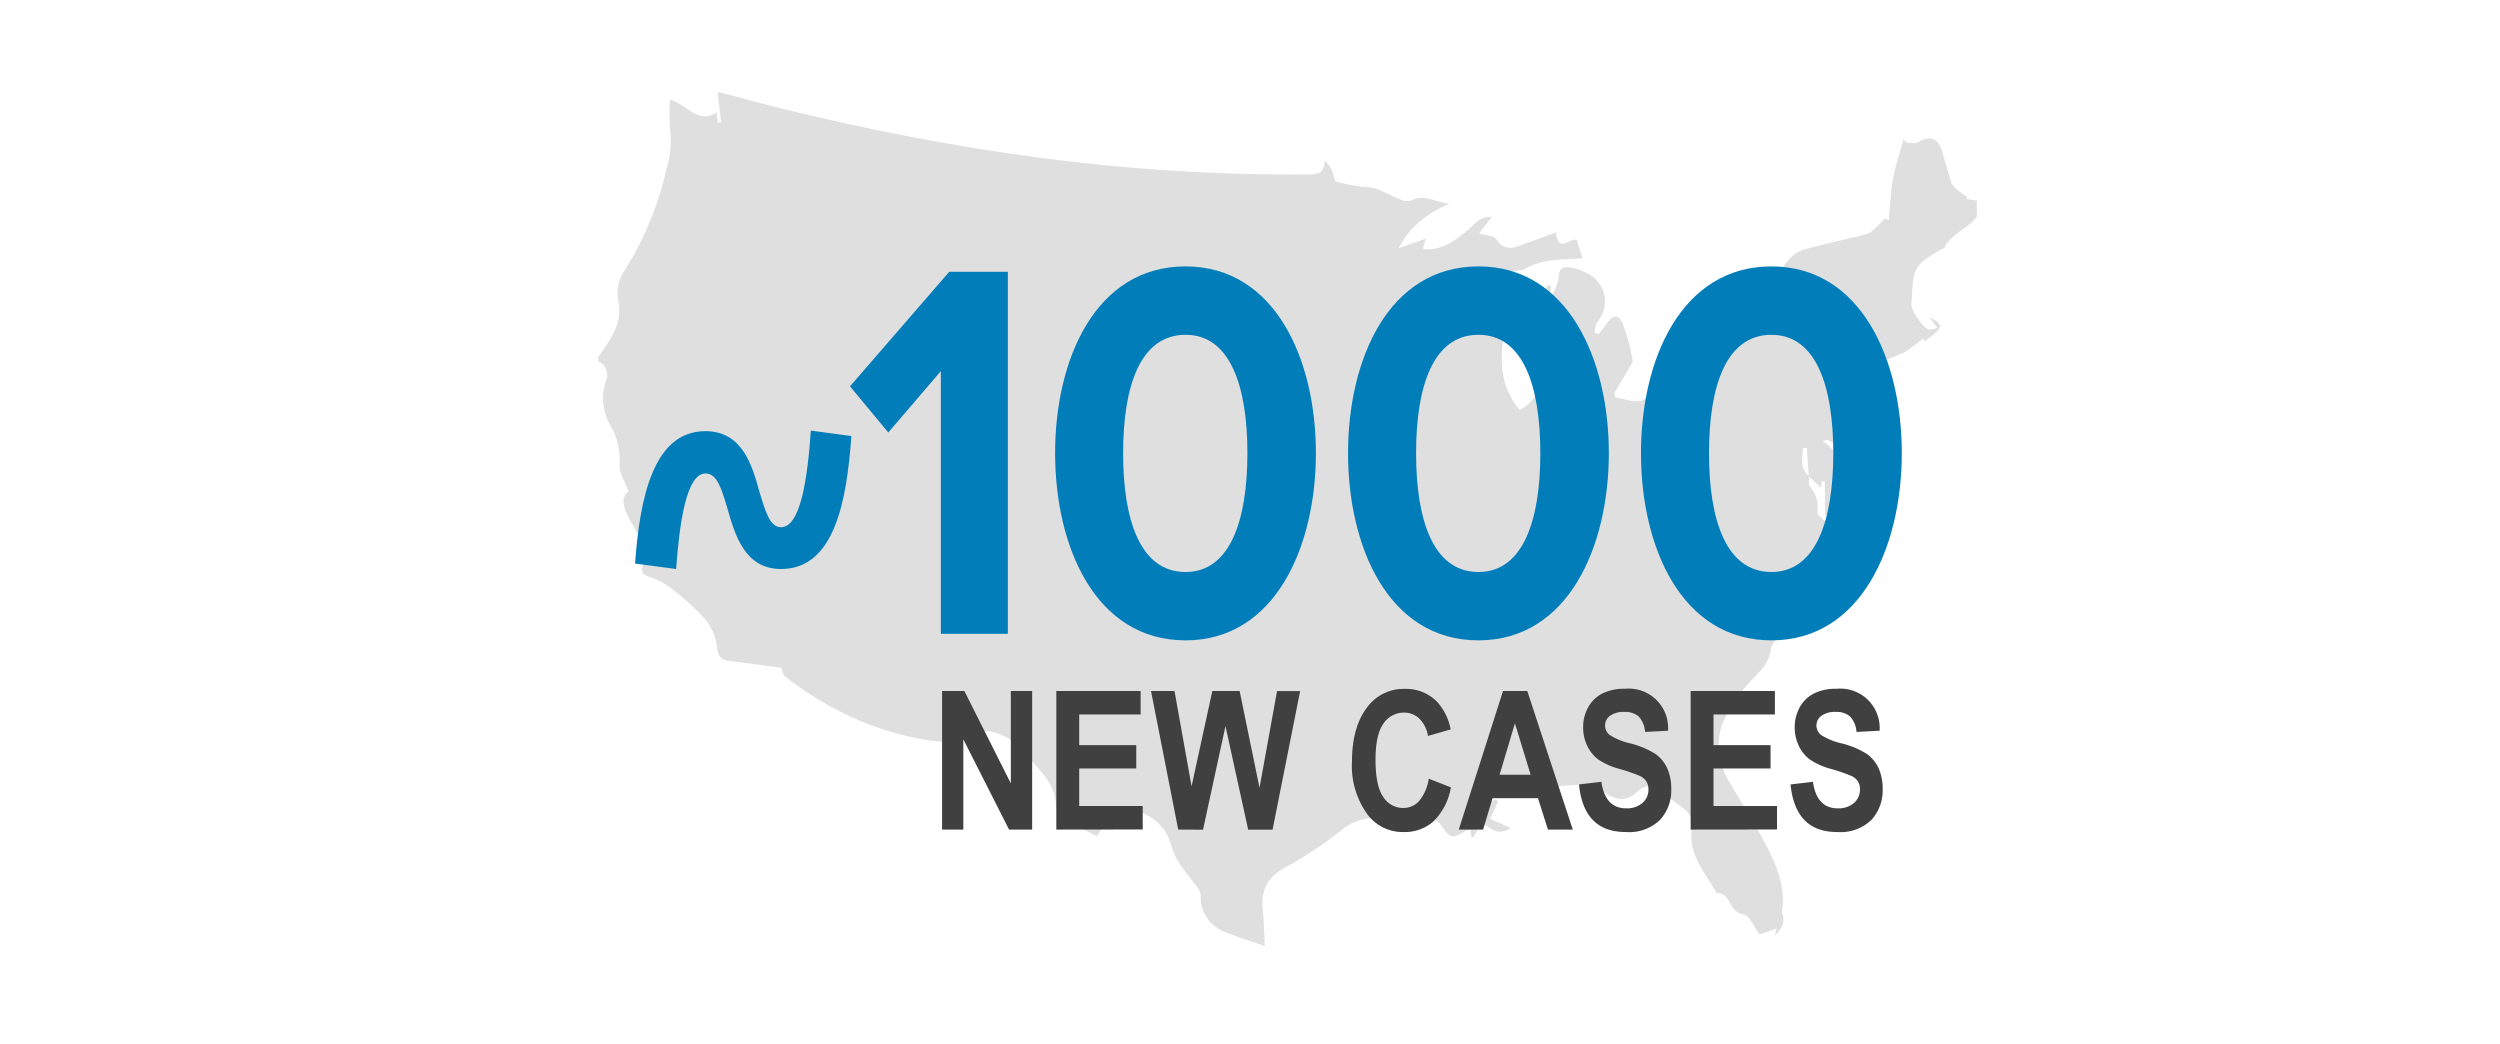
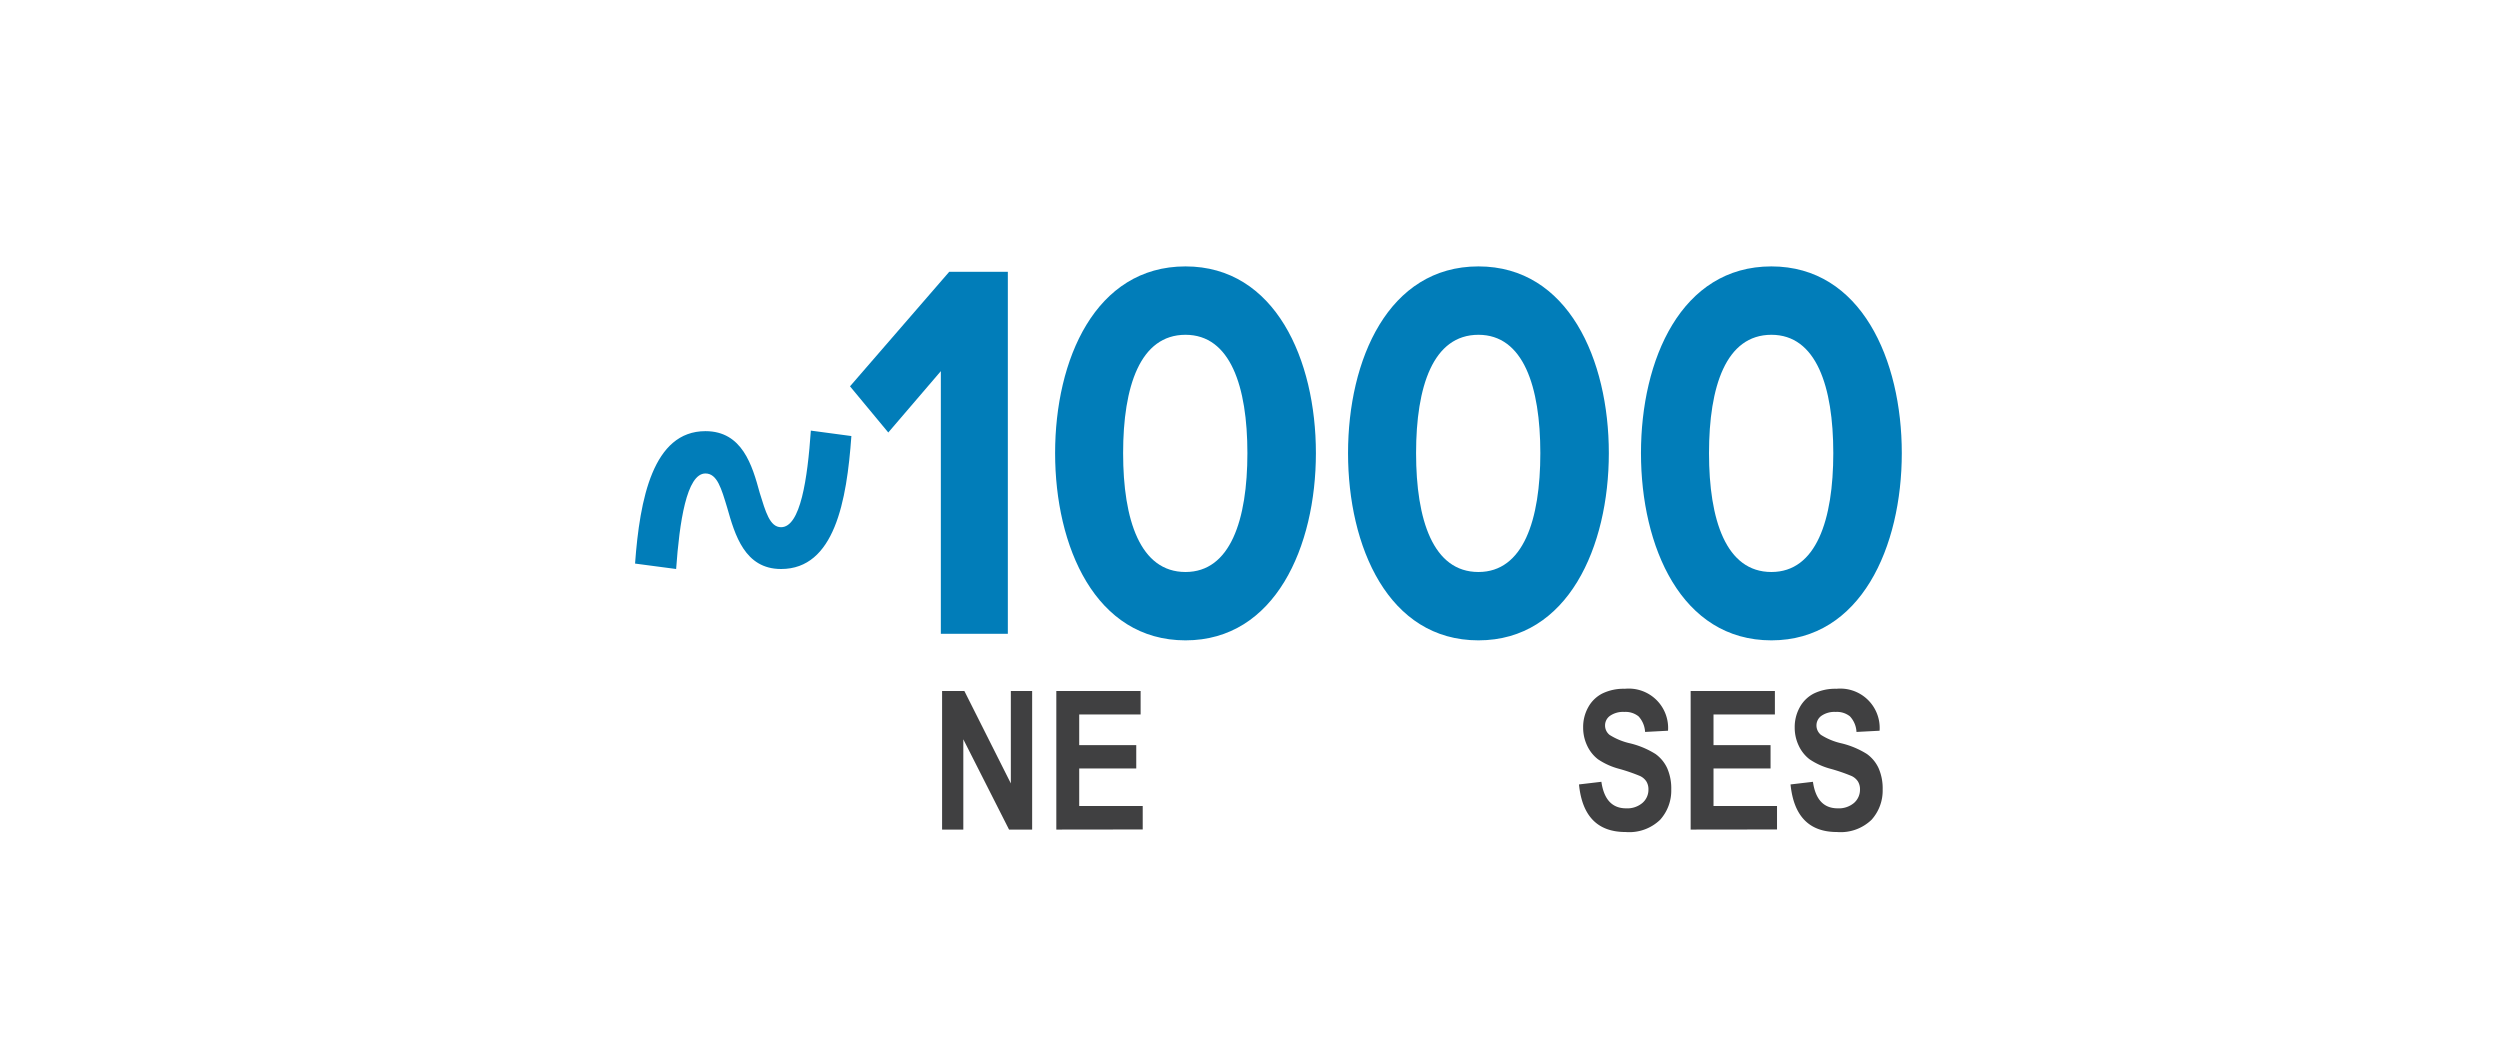
<svg xmlns="http://www.w3.org/2000/svg" width="352" height="147" viewBox="0 0 352 147">
  <defs>
    <clipPath id="clip-path">
-       <rect id="Rectangle_61" data-name="Rectangle 61" width="194.095" height="120.214" fill="none" />
-     </clipPath>
+       </clipPath>
  </defs>
  <g id="Group_130" data-name="Group 130" transform="translate(-4064 257)">
    <g id="Group_125" data-name="Group 125" transform="translate(4148.251 -244)">
      <g id="Group_105" data-name="Group 105" transform="translate(0)" opacity="0.3">
        <g id="Group_101" data-name="Group 101" transform="translate(0 0)">
          <g id="Group_100" data-name="Group 100" clip-path="url(#clip-path)">
-             <path id="Path_270" data-name="Path 270" d="M577.447,4.81h.325c3.118.813,6.227,1.683,9.349,2.439,24.031,5.857,48.37,9.349,73.165,9.113,1.26,0,2.606.179,2.63-1.935a4.6,4.6,0,0,1,1.1,1.536c.215.476.252,1.321.553,1.419a23.087,23.087,0,0,0,3.467.691,11.166,11.166,0,0,1,2.032.264c1.219.459,2.362,1.122,3.577,1.593a2.223,2.223,0,0,0,1.573.061c1.845-.906,3.443.406,5.309.476-3,1.337-5.536,3.077-7.174,6.284l3.817-1.349-.406,1.329c.077.085.11.154.146.159,2.569.211,4.431-1.248,6.219-2.744.967-.813,1.683-1.939,3.337-1.776l-1.788,2.288c.91.3,2.032.325,2.439.874,1.317,1.91,2.772,1.032,4.256.512,1.337-.467,2.662-.98,4.1-1.512.333,3.122,2.118.545,2.971,1.118l.776,2.516c-2.845.248-5.743,0-8.288,1.626-.2.126-.532.041-.813.1s-.6.114-.683.28c-.813,1.626-1.536,3.252-2.3,4.914l.3.154,2.032-2.776c-1.069,6.077-3.447,11.788.919,17.072,2.943-1.431,3.935-5.439,2.252-8.353a2.759,2.759,0,0,1-.573-1.427,50.008,50.008,0,0,1,1.012-5.691,8.175,8.175,0,0,1,1.325-2.126l.406.215-.293,1.74a6.4,6.4,0,0,0,1.337-2.963c.069-1.748,1.069-1.593,2.171-1.374a10.9,10.9,0,0,1,1.662.63,4.444,4.444,0,0,1,1.626,6.967c-.3.345-.285.976-.406,1.475l.569.228c.382-.48.793-.939,1.134-1.443.886-1.321,1.662-1.427,2.309.033a29.053,29.053,0,0,1,1.366,5.081c.049.207-.126.492-.256.707-.78,1.341-1.581,2.675-2.374,4.008l.285.573c1.309.138,2.935.833,3.866.3a91.383,91.383,0,0,0,8.8-5.943c1.329-.967,2.15-2.244.768-3.857-.049-.057,0-.2.053-.638,1.593-.256,3.28-.472,4.943-.813a11.094,11.094,0,0,0,3.032-.98c1.39-.756,1.467-1.577.7-2.951a1.625,1.625,0,0,1-.126-1.358,21.41,21.41,0,0,1,2.329-3.231,4.616,4.616,0,0,1,2.032-1.378c2.955-.813,5.951-1.459,8.918-2.207a2.693,2.693,0,0,0,1.028-.667c.528-.476,1-1,1.5-1.508l.561.228c.187-1.914.248-3.857.593-5.743s.98-3.764,1.484-5.642l.406.451c.561,0,1.252.211,1.654-.037,1.654-1.02,2.809-.634,3.378,1.284.406,1.4.813,2.8,1.219,4.187a2.064,2.064,0,0,0,.557.91c.561.5,1.191.919,1.793,1.374l-.2.219,1.516.236v2.264c-1.268,1.76-3.658,2.349-4.609,4.471-.024.049-.22,0-.3.053-3.91,2.353-4.032,2.565-4.256,7.207,0,.215-.033.406-.037.642-.028.906,1.667,3.353,2.512,3.524a3.3,3.3,0,0,0,1.13-.256l-1.138-1.492c2.158,1.077,2.032,1.459-.711,3.435-.077-.276-.163-.581-.134-.476a22.806,22.806,0,0,1-2.52,1.9,21.57,21.57,0,0,1-2.988,1.219c-2.382.87-4.231,2.244-4.772,4.9,1.675,1.219.9,5.345-1.219,7.406l-1.988-1.122-.654.2c4.788,3.382,1.7,6.91,1.012,10.373h-.711V59.566l-.467.02c-.028.325-.061.65-.085.9l-1.719-1.6q-.142-2.032-.289-4.036l-.52.061c-.077,1.37-.557,2.8.841,3.947.028.508-.134,1.163.122,1.5a4.258,4.258,0,0,1,1.057,3.536c-.073.406.772.98,1.219,1.455.272.293.683.492.874.813.585,1.028,1.13,2.085,1.626,3.158.959,2.032.317,3.252-1.914,3.756a1.355,1.355,0,0,0-.276.154c-.089.451-.175.906-.276,1.427l1.427.1c-1.419,2.662-5.878,2.187-5.548,5.979-1.736.406-3.439.87-3.715,2.662-.378,2.439-2.378,3.569-3.658,5.284a20.66,20.66,0,0,0-3.215,5.2,9.738,9.738,0,0,0,1.191,8.247c1.833,3.089,3.764,6.1,5.378,9.349,1.329,2.666,2.337,5.317,1.927,8.345a1.368,1.368,0,0,0,0,.638c.52,1.337-.179,2.24-1.057,3.089.073-.26.15-.516.289-.992l-2.39.813c-.841-1.089-1.5-2.76-2.337-2.845-2.053-.24-1.683-3.065-3.711-2.959-1.7-2.971-4.207-5.634-3.455-9.536a2.573,2.573,0,0,0-.768-1.975c-1.069-1-2.37-1.76-3.508-2.695-1.37-1.122-2.3-1.158-3.549,0-1.4,1.3-2.8,1.179-4.471.093A7.126,7.126,0,0,0,698.8,102.3a43.4,43.4,0,0,0-5.6.606l-.813-1.532c-.406,1.492-1.386,1.553-2.475,1.561a7.256,7.256,0,0,0-2.544.313,10.24,10.24,0,0,0-2.1,1.484l.309.374,1.349-.736.406.28-1.1,2.439,2.87,1.313c-1.91,1.276-2.931-.159-4.065-.728-.406.732-.813,1.378-1.171,2.032l-.321-.138-.053-.919a2.41,2.41,0,0,0-.654.142c-1.992,1.158-2.244,1.11-3.52-.789a3.033,3.033,0,0,0-3.2-1.126l1.349.455a2.741,2.741,0,0,1-1.7.232c-1.662-.179-3.317-.406-4.979-.532a7.406,7.406,0,0,0-5.044,1.309,59.863,59.863,0,0,1-7.987,5.414c-2.776,1.4-3.894,3.231-3.553,6.207.179,1.573.191,3.166.3,5.065-2.032-.724-3.914-1.26-5.691-2.032a5.166,5.166,0,0,1-3.341-5.077,2.337,2.337,0,0,0-.52-1.219c-1.358-1.894-3.02-3.508-3.658-5.93-.74-2.74-2.845-4.321-5.622-5.04a2.668,2.668,0,0,0-3.435,1.573c-.382.748-.866,1.443-1.349,2.24a40.561,40.561,0,0,1-3.992-2.154c-.756-.52-1.772-1.386-1.8-2.122-.1-3.187-2.24-4.878-4.065-7.069s-3.658-3.443-6.5-3.5c-1.48-.037-3.171-.943-2.963,1.671-8.032,0-17.348-3.528-24.657-9.349-.289-.228-.329-.764-.5-1.175-2.382-.321-4.78-.675-7.186-.951-1.272-.142-1.727-.654-1.874-2.032a7.343,7.343,0,0,0-1.553-3.735,31.812,31.812,0,0,0-4.609-4.252,10.466,10.466,0,0,0-3.3-1.825c-1.1-.345-1.3-.866-.931-1.748a4.186,4.186,0,0,0-.488-3.853c-.569-1.041-1.191-2.053-1.707-3.118-.618-1.268-.911-2.557.134-3.329-.5-1.427-1.362-2.691-1.256-3.866a9.245,9.245,0,0,0-1.219-5.284,7.675,7.675,0,0,1-.687-6.426,2.066,2.066,0,0,0-1.077-2.723v-.646c1.691-2.406,3.508-4.691,2.784-8.032a5.488,5.488,0,0,1,.659-3.723,46.277,46.277,0,0,0,6.223-15,12.529,12.529,0,0,0,.467-4.878,29.212,29.212,0,0,1-.049-4.561c2.362.561,3.849,3.5,6.557,1.788l.162,1.435.488-.049Z" transform="translate(-560.66 -4.81)" fill="#929497" />
-           </g>
+             </g>
        </g>
      </g>
      <path id="Path_655" data-name="Path 655" d="M593.925,141.476c-5.122,0-6.5-4.817-7.585-8.638-.813-2.675-1.4-4.813-3.061-4.813-2.658,0-3.658,6.878-4.126,13.45l-5.784-.764c.663-9.093,2.524-18.645,9.91-18.645,5.191,0,6.589,4.813,7.65,8.711.813,2.6,1.4,4.813,3,4.813,2.727,0,3.723-6.8,4.191-13.6l5.707.764c-.65,9.17-2.382,18.722-9.9,18.722" transform="translate(-568.204 -74.36)" fill="#017db9" />
      <path id="Path_656" data-name="Path 656" d="M660.618,80.961l-7.4,8.638-5.39-6.5L661.8,66.97h8.251v50.972h-9.434Z" transform="translate(-612.398 -41.704)" fill="#017db9" />
      <path id="Path_657" data-name="Path 657" d="M737.23,65.11c12.637,0,18.36,13.141,18.36,26.287s-5.723,26.364-18.36,26.364c-12.706,0-18.36-13.218-18.36-26.364s5.654-26.287,18.36-26.287m0,9.629c-6.386,0-8.784,7.26-8.784,16.665s2.4,16.734,8.784,16.734c6.317,0,8.715-7.337,8.715-16.734s-2.4-16.665-8.715-16.665" transform="translate(-654.562 -40.6)" fill="#017db9" />
      <path id="Path_658" data-name="Path 658" d="M838.7,65.11c12.641,0,18.36,13.141,18.36,26.287s-5.719,26.364-18.36,26.364c-12.706,0-18.36-13.218-18.36-26.364S826.01,65.11,838.7,65.11m0,9.629c-6.386,0-8.78,7.26-8.78,16.665s2.394,16.734,8.78,16.734c6.321,0,8.715-7.337,8.715-16.734s-2.394-16.665-8.715-16.665" transform="translate(-714.787 -40.6)" fill="#017db9" />
      <path id="Path_659" data-name="Path 659" d="M940.174,65.11c12.637,0,18.36,13.141,18.36,26.287s-5.723,26.364-18.36,26.364c-12.706,0-18.364-13.218-18.364-26.364s5.658-26.287,18.364-26.287m0,9.629c-6.39,0-8.784,7.26-8.784,16.665s2.394,16.734,8.784,16.734c6.317,0,8.715-7.337,8.715-16.734s-2.4-16.665-8.715-16.665" transform="translate(-775.012 -40.6)" fill="#017db9" />
      <path id="Path_660" data-name="Path 660" d="M679.72,231.7V212.19h3.138L689.4,225.2V212.19h3V231.7h-3.252l-6.439-12.71V231.7Z" transform="translate(-631.325 -127.896)" fill="#404041" />
      <path id="Path_661" data-name="Path 661" d="M719.29,231.7V212.19h11.869v3.3h-8.646v4.321h8.032V223.1h-8.032v5.284h8.942v3.3Z" transform="translate(-654.811 -127.896)" fill="#404041" />
-       <path id="Path_662" data-name="Path 662" d="M755.919,231.7,752.09,212.19H755.4l2.4,13.414,2.923-13.414h3.845l2.8,13.637,2.467-13.625h3.252l-3.882,19.511h-3.435l-3.195-14.58-3.162,14.58Z" transform="translate(-674.279 -127.896)" fill="#404041" />
-       <path id="Path_663" data-name="Path 663" d="M832.508,224.089l3.122,1.219a8.835,8.835,0,0,1-2.439,4.78A6.1,6.1,0,0,1,829,231.6a6.194,6.194,0,0,1-5.064-2.406,11.628,11.628,0,0,1-2.236-7.5q0-4.987,2.252-7.808a6.381,6.381,0,0,1,5.256-2.439,6.069,6.069,0,0,1,4.5,1.837,7.982,7.982,0,0,1,1.89,3.87l-3.2.915a4.336,4.336,0,0,0-1.219-2.439,3.061,3.061,0,0,0-2.154-.845,3.431,3.431,0,0,0-2.89,1.545q-1.114,1.544-1.118,5.093,0,3.683,1.089,5.239a3.32,3.32,0,0,0,2.845,1.553,2.938,2.938,0,0,0,2.207-.988,6.366,6.366,0,0,0,1.354-3.134" transform="translate(-715.594 -127.45)" fill="#404041" />
-       <path id="Path_664" data-name="Path 664" d="M874.752,231.7h-3.5l-1.4-4.414h-6.4l-1.325,4.414H858.7l6.227-19.511h3.418Zm-5.938-7.723-2.207-7.235-2.162,7.235Z" transform="translate(-737.555 -127.896)" fill="#404041" />
      <path id="Path_665" data-name="Path 665" d="M900.35,224.875l3.15-.37q.536,3.736,3.483,3.736a3.288,3.288,0,0,0,2.3-.764,2.438,2.438,0,0,0,.841-1.894,2.077,2.077,0,0,0-.293-1.13,2.149,2.149,0,0,0-.894-.764,25.353,25.353,0,0,0-2.9-1,9.757,9.757,0,0,1-3.016-1.354,5.157,5.157,0,0,1-1.524-1.919,5.863,5.863,0,0,1-.565-2.557,5.689,5.689,0,0,1,.724-2.87,4.7,4.7,0,0,1,2-1.927,6.854,6.854,0,0,1,3.15-.654,5.543,5.543,0,0,1,6.077,5.906l-3.231.171a3.506,3.506,0,0,0-.919-2.191,2.916,2.916,0,0,0-2.008-.626,3.207,3.207,0,0,0-2.008.545,1.651,1.651,0,0,0-.7,1.349,1.691,1.691,0,0,0,.638,1.341,9.194,9.194,0,0,0,2.943,1.2,12.086,12.086,0,0,1,3.516,1.484,5.049,5.049,0,0,1,1.654,2.008,7.076,7.076,0,0,1,.569,2.984,6.141,6.141,0,0,1-1.561,4.268,6.263,6.263,0,0,1-4.878,1.728q-5.886,0-6.552-6.691" transform="translate(-762.275 -127.428)" fill="#404041" />
      <path id="Path_666" data-name="Path 666" d="M939.02,231.7V212.19h11.861v3.3h-8.642v4.321h8.032V223.1h-8.032v5.284h8.942v3.3Z" transform="translate(-785.227 -127.896)" fill="#404041" />
      <path id="Path_667" data-name="Path 667" d="M973.63,224.876l3.15-.37c.358,2.492,1.516,3.735,3.488,3.735a3.3,3.3,0,0,0,2.3-.764,2.467,2.467,0,0,0,.837-1.894,2.075,2.075,0,0,0-.293-1.13,2.149,2.149,0,0,0-.894-.764,25.08,25.08,0,0,0-2.9-1,9.757,9.757,0,0,1-3.016-1.354,5.157,5.157,0,0,1-1.524-1.919,5.871,5.871,0,0,1-.565-2.557,5.731,5.731,0,0,1,.724-2.87,4.7,4.7,0,0,1,2-1.927,6.87,6.87,0,0,1,3.15-.654,5.543,5.543,0,0,1,6.077,5.906l-3.252.171a3.477,3.477,0,0,0-.919-2.191,2.915,2.915,0,0,0-2.008-.626,3.215,3.215,0,0,0-2.008.545,1.651,1.651,0,0,0-.7,1.349,1.7,1.7,0,0,0,.638,1.341,9.138,9.138,0,0,0,2.943,1.2,12.087,12.087,0,0,1,3.516,1.484,5.049,5.049,0,0,1,1.654,2.008,7.072,7.072,0,0,1,.569,2.984,6.14,6.14,0,0,1-1.561,4.268,6.263,6.263,0,0,1-4.878,1.728q-5.857,0-6.532-6.691" transform="translate(-805.769 -127.428)" fill="#404041" />
    </g>
    <rect id="Rectangle_99" data-name="Rectangle 99" width="352" height="147" transform="translate(4064 -257)" fill="none" />
  </g>
</svg>